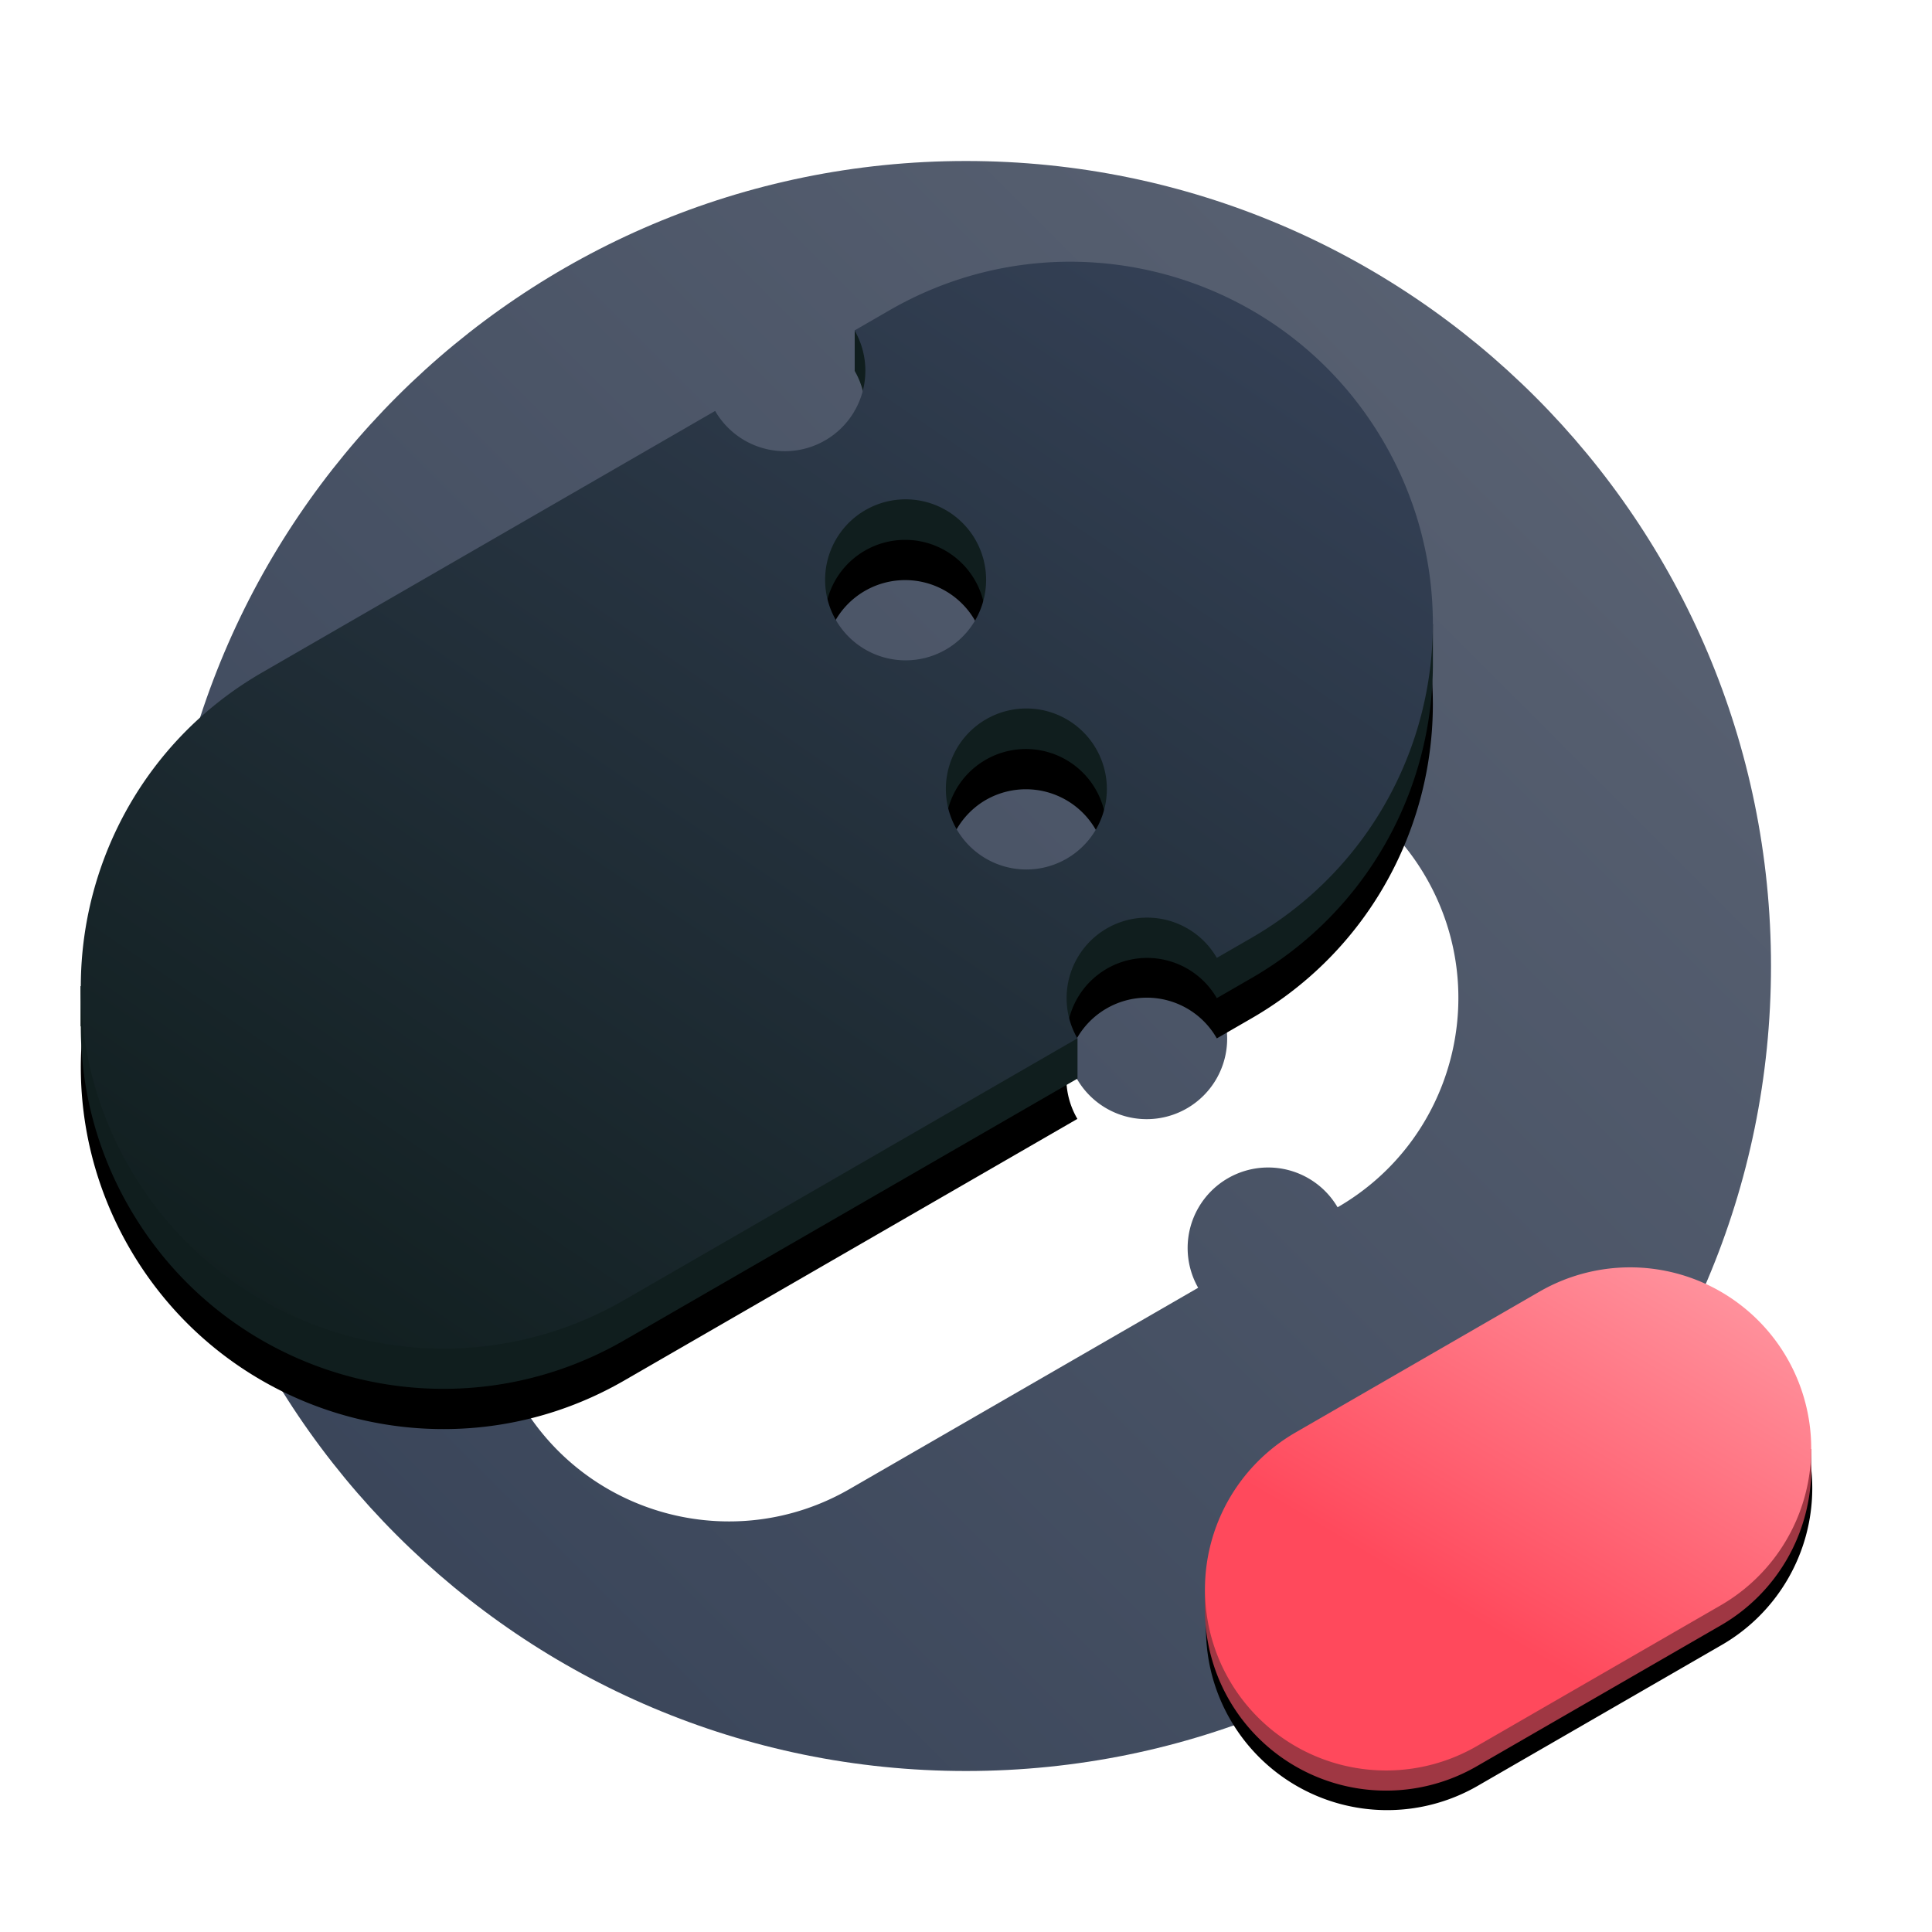
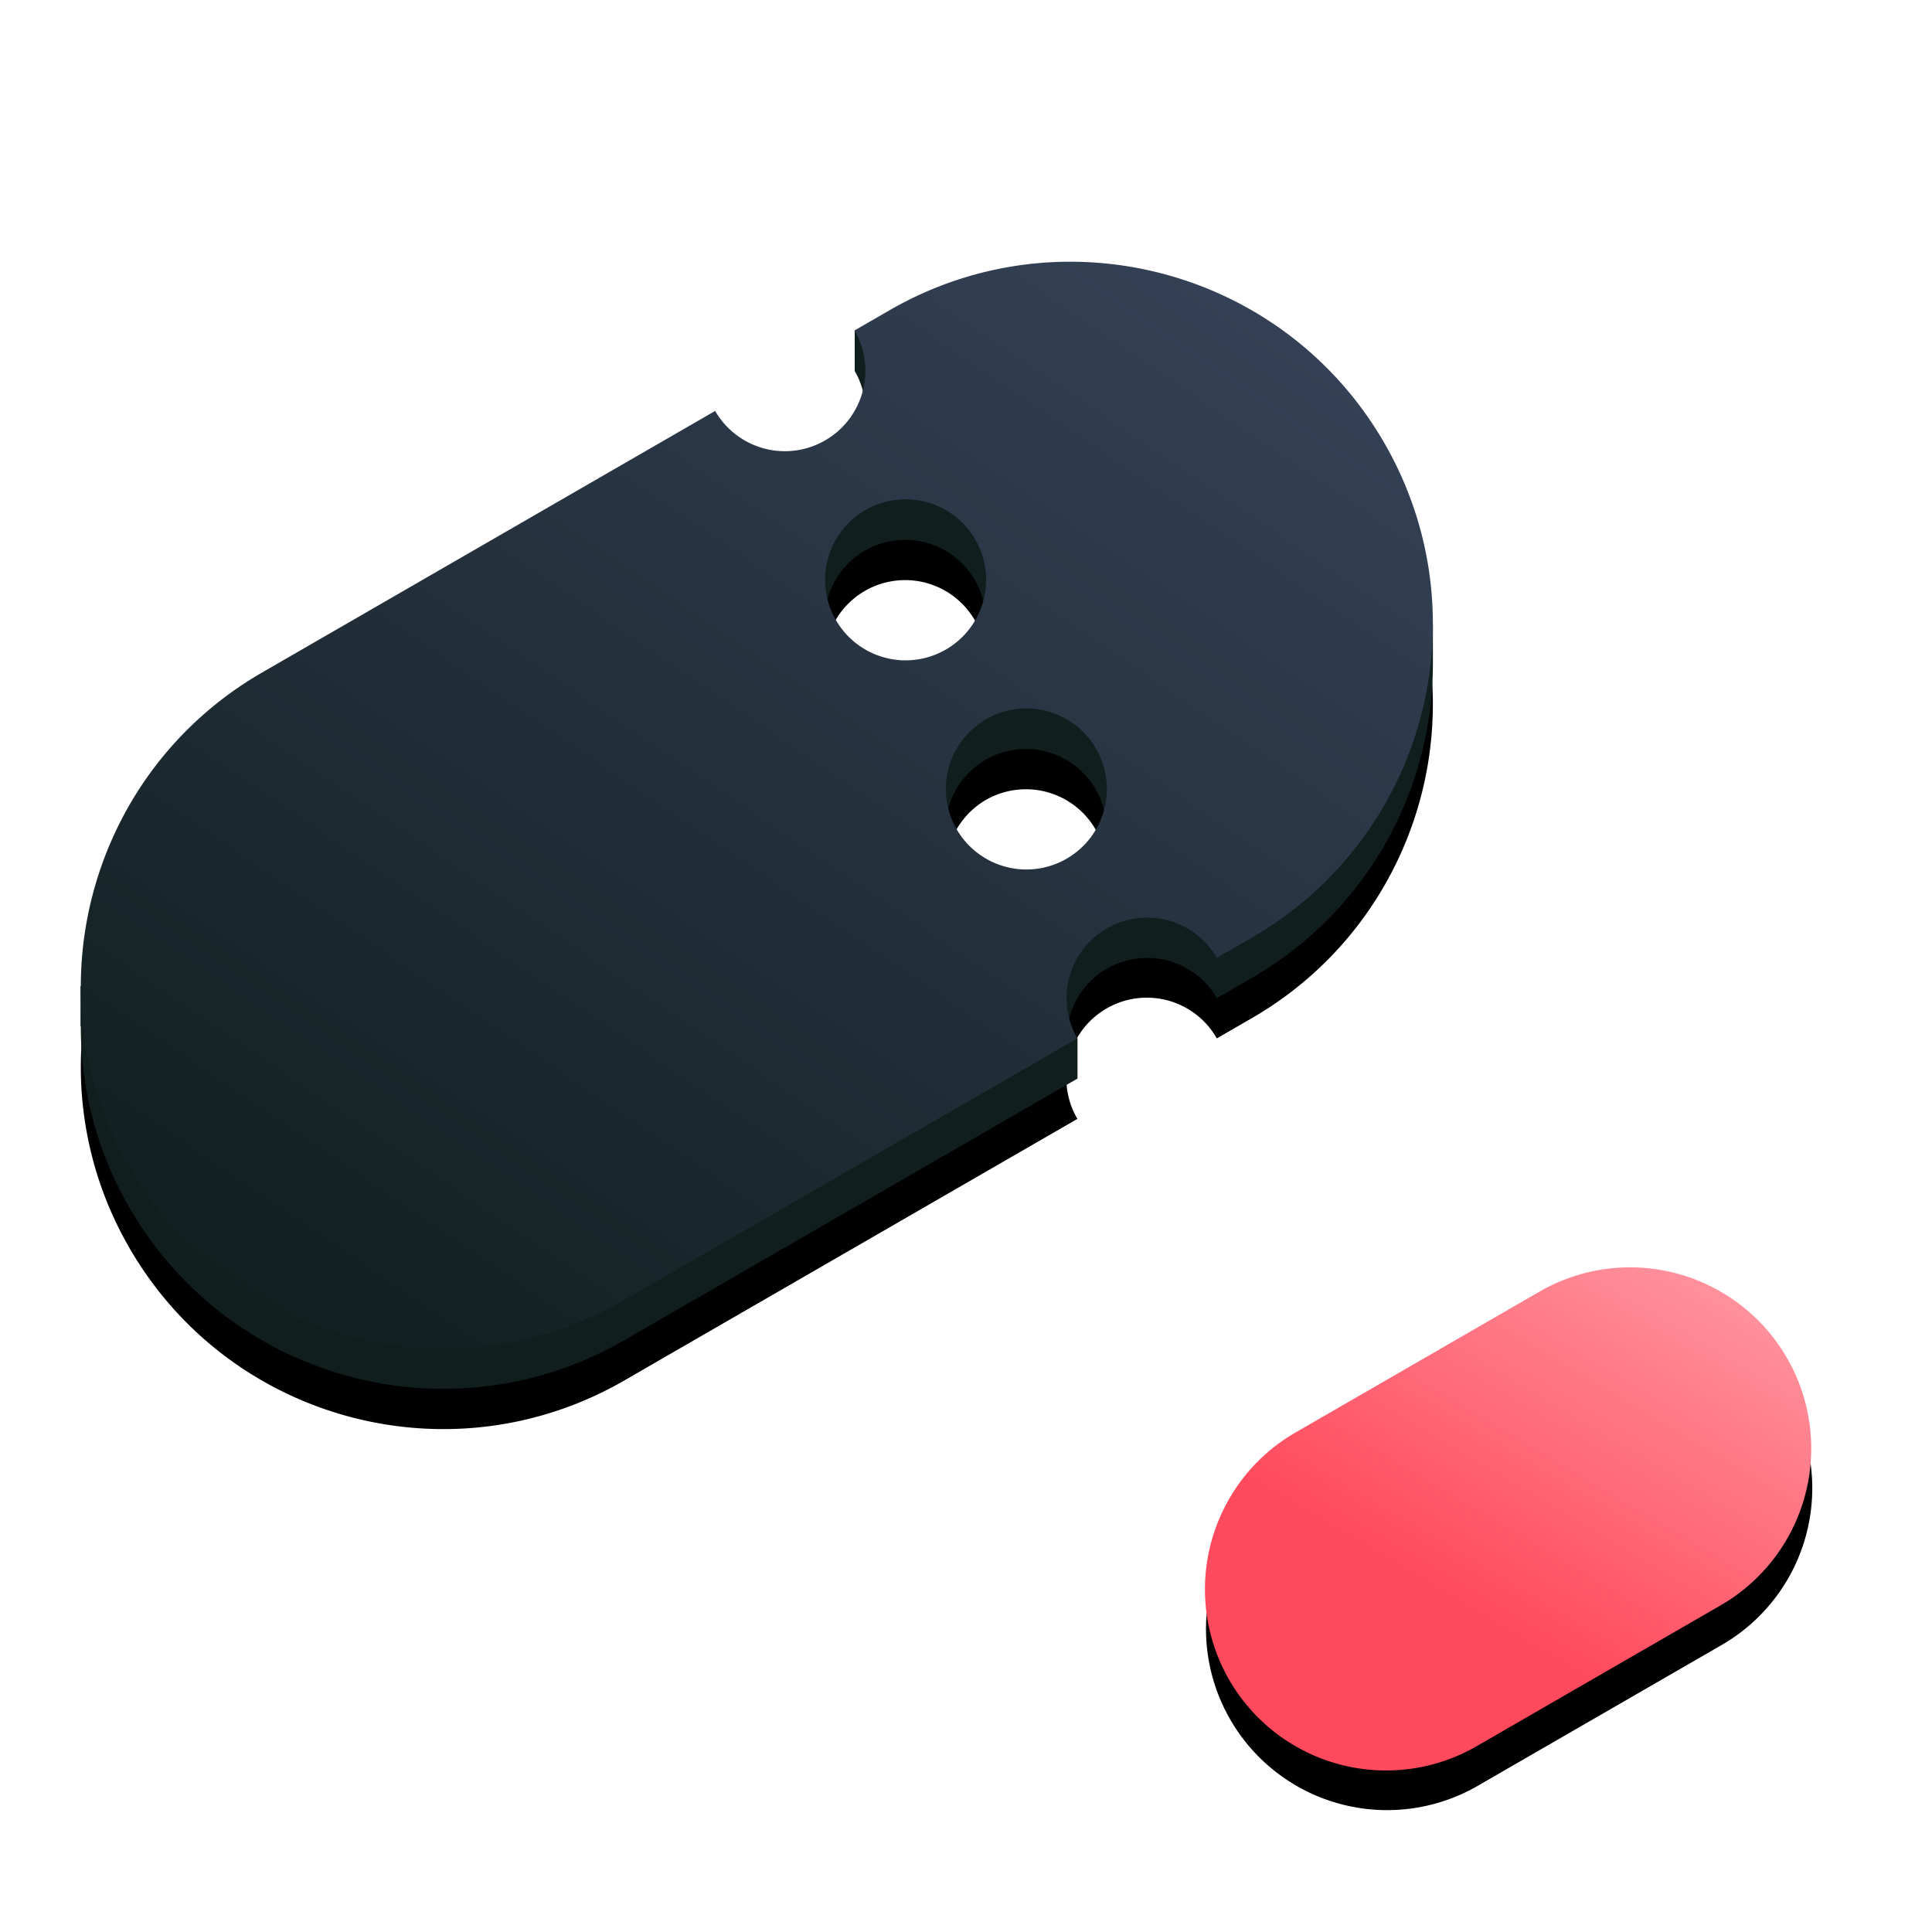
<svg xmlns="http://www.w3.org/2000/svg" xmlns:xlink="http://www.w3.org/1999/xlink" width="96" height="96">
  <defs>
    <linearGradient id="a" x1="0%" x2="100%" y1="100%" y2="0%">
      <stop offset="0%" stop-color="#344055" />
      <stop offset="100%" stop-color="#5E6676" />
    </linearGradient>
    <linearGradient id="d" x1="33.342%" x2="100%" y1="55.271%" y2="34.18%">
      <stop offset="0%" stop-color="#FF495C" />
      <stop offset="100%" stop-color="#FF929D" />
    </linearGradient>
    <linearGradient id="e" x1="-3.483%" x2="98.777%" y1="62.5%" y2="37.806%">
      <stop offset="0%" stop-color="#101E1E" />
      <stop offset="100%" stop-color="#344055" />
    </linearGradient>
    <filter id="b" width="117.4%" height="120.6%" x="-8.7%" y="-10.3%" filterUnits="objectBoundingBox">
      <feOffset in="SourceAlpha" result="shadowOffsetOuter1" />
      <feGaussianBlur in="shadowOffsetOuter1" result="shadowBlurOuter1" stdDeviation="2.5" />
      <feColorMatrix in="shadowBlurOuter1" values="0 0 0 0 0.063 0 0 0 0 0.118 0 0 0 0 0.118 0 0 0 0.3 0" />
    </filter>
    <path id="c" d="m64.374 73.18 12.125-7a9 9 0 1 1 9 15.588l-12.125 7a9 9 0 0 1-9-15.588ZM35.535 24.42a4 4 0 1 0 6.928-4l1.732-1c8.61-4.97 19.618-2.02 24.589 6.588 4.97 8.61 2.02 19.618-6.589 24.589l-1.732 1a4 4 0 1 0-6.928 4l-22.517 13c-8.609 4.97-19.617 2.02-24.588-6.589C1.46 53.4 4.41 42.391 13.018 37.42ZM49 39.74a4 4 0 1 0 4 6.929 4 4 0 0 0-4-6.928Zm-6-10.392a4 4 0 1 0 4 6.928 4 4 0 0 0-4-6.928Z" />
  </defs>
  <g fill="none" fill-rule="evenodd">
-     <path fill="url(#a)" d="M48 88C25.909 88 8 70.091 8 48S25.909 8 48 8s40 17.909 40 40-17.909 40-40 40Z" />
    <path fill="#FFF" d="M47.535 43.205A4 4 0 0 0 53 44.669c1.913-1.105 3.265-6.357 4.2-6.623 5.163-1.462 10.852.693 13.657 5.55 3.313 5.74 1.346 13.08-4.393 16.393a4 4 0 0 0-6.928 4l-17.32 10c-5.74 3.314-13.08 1.347-16.393-4.392-3.313-5.74-1.347-13.079 4.393-16.392ZM55 48.133a4 4 0 1 0 4 6.928 4 4 0 0 0-4-6.928Z" />
    <use xlink:href="#c" fill="#000" filter="url(#b)" style="mix-blend-mode:multiply" />
-     <path fill="#9F3743" d="M88.793 68.474a8.969 8.969 0 0 1 1.155 3.527L90 72v1a8.996 8.996 0 0 1-4.501 7.768l-12.125 7A9 9 0 0 1 59.873 80h-.003v-1h.057a8.987 8.987 0 0 1 4.447-6.82l12.125-7a9 9 0 0 1 12.294 3.294Z" />
    <path fill="url(#d)" d="M67.936 66.474h14a9 9 0 0 1 0 18h-14a9 9 0 1 1 0-18Z" transform="rotate(-30 74.936 75.474)" />
    <path fill="#101E1E" d="M68.784 24.008A17.94 17.94 0 0 1 71.088 31h.112v2c-.005 6.218-3.233 12.264-9.005 15.597l-1.732 1A4 4 0 0 0 53 51.59h.541v2h-.009l.004.007-22.517 13c-8.609 4.97-19.617 2.02-24.588-6.589A17.917 17.917 0 0 1 4.015 51H4v-2h.13c.62-5.483 3.744-10.61 8.888-13.58l22.517-13a4 4 0 0 0 7.03-3.813l-.102-.187.007-.005V16.42h3v.33c8.393-4 18.586-.931 23.314 7.258ZM48.999 37.741a4 4 0 1 0 4 6.928 4 4 0 0 0-4-6.928Zm-6-10.393a4 4 0 1 0 4 6.928 4 4 0 0 0-4-6.928Z" />
    <path fill="url(#e)" d="M45.607 22.008a4 4 0 1 0 8 0h2c9.941 0 18 8.06 18 18 0 9.942-8.059 18-18 18h-2a4 4 0 1 0-8 0h-26c-9.941 0-18-8.058-18-18 0-9.94 8.059-18 18-18Zm4 20a4 4 0 1 0 0 8 4 4 0 0 0 0-8Zm0-12a4 4 0 1 0 0 8 4 4 0 0 0 0-8Z" transform="rotate(-30 37.607 40.008)" />
  </g>
</svg>